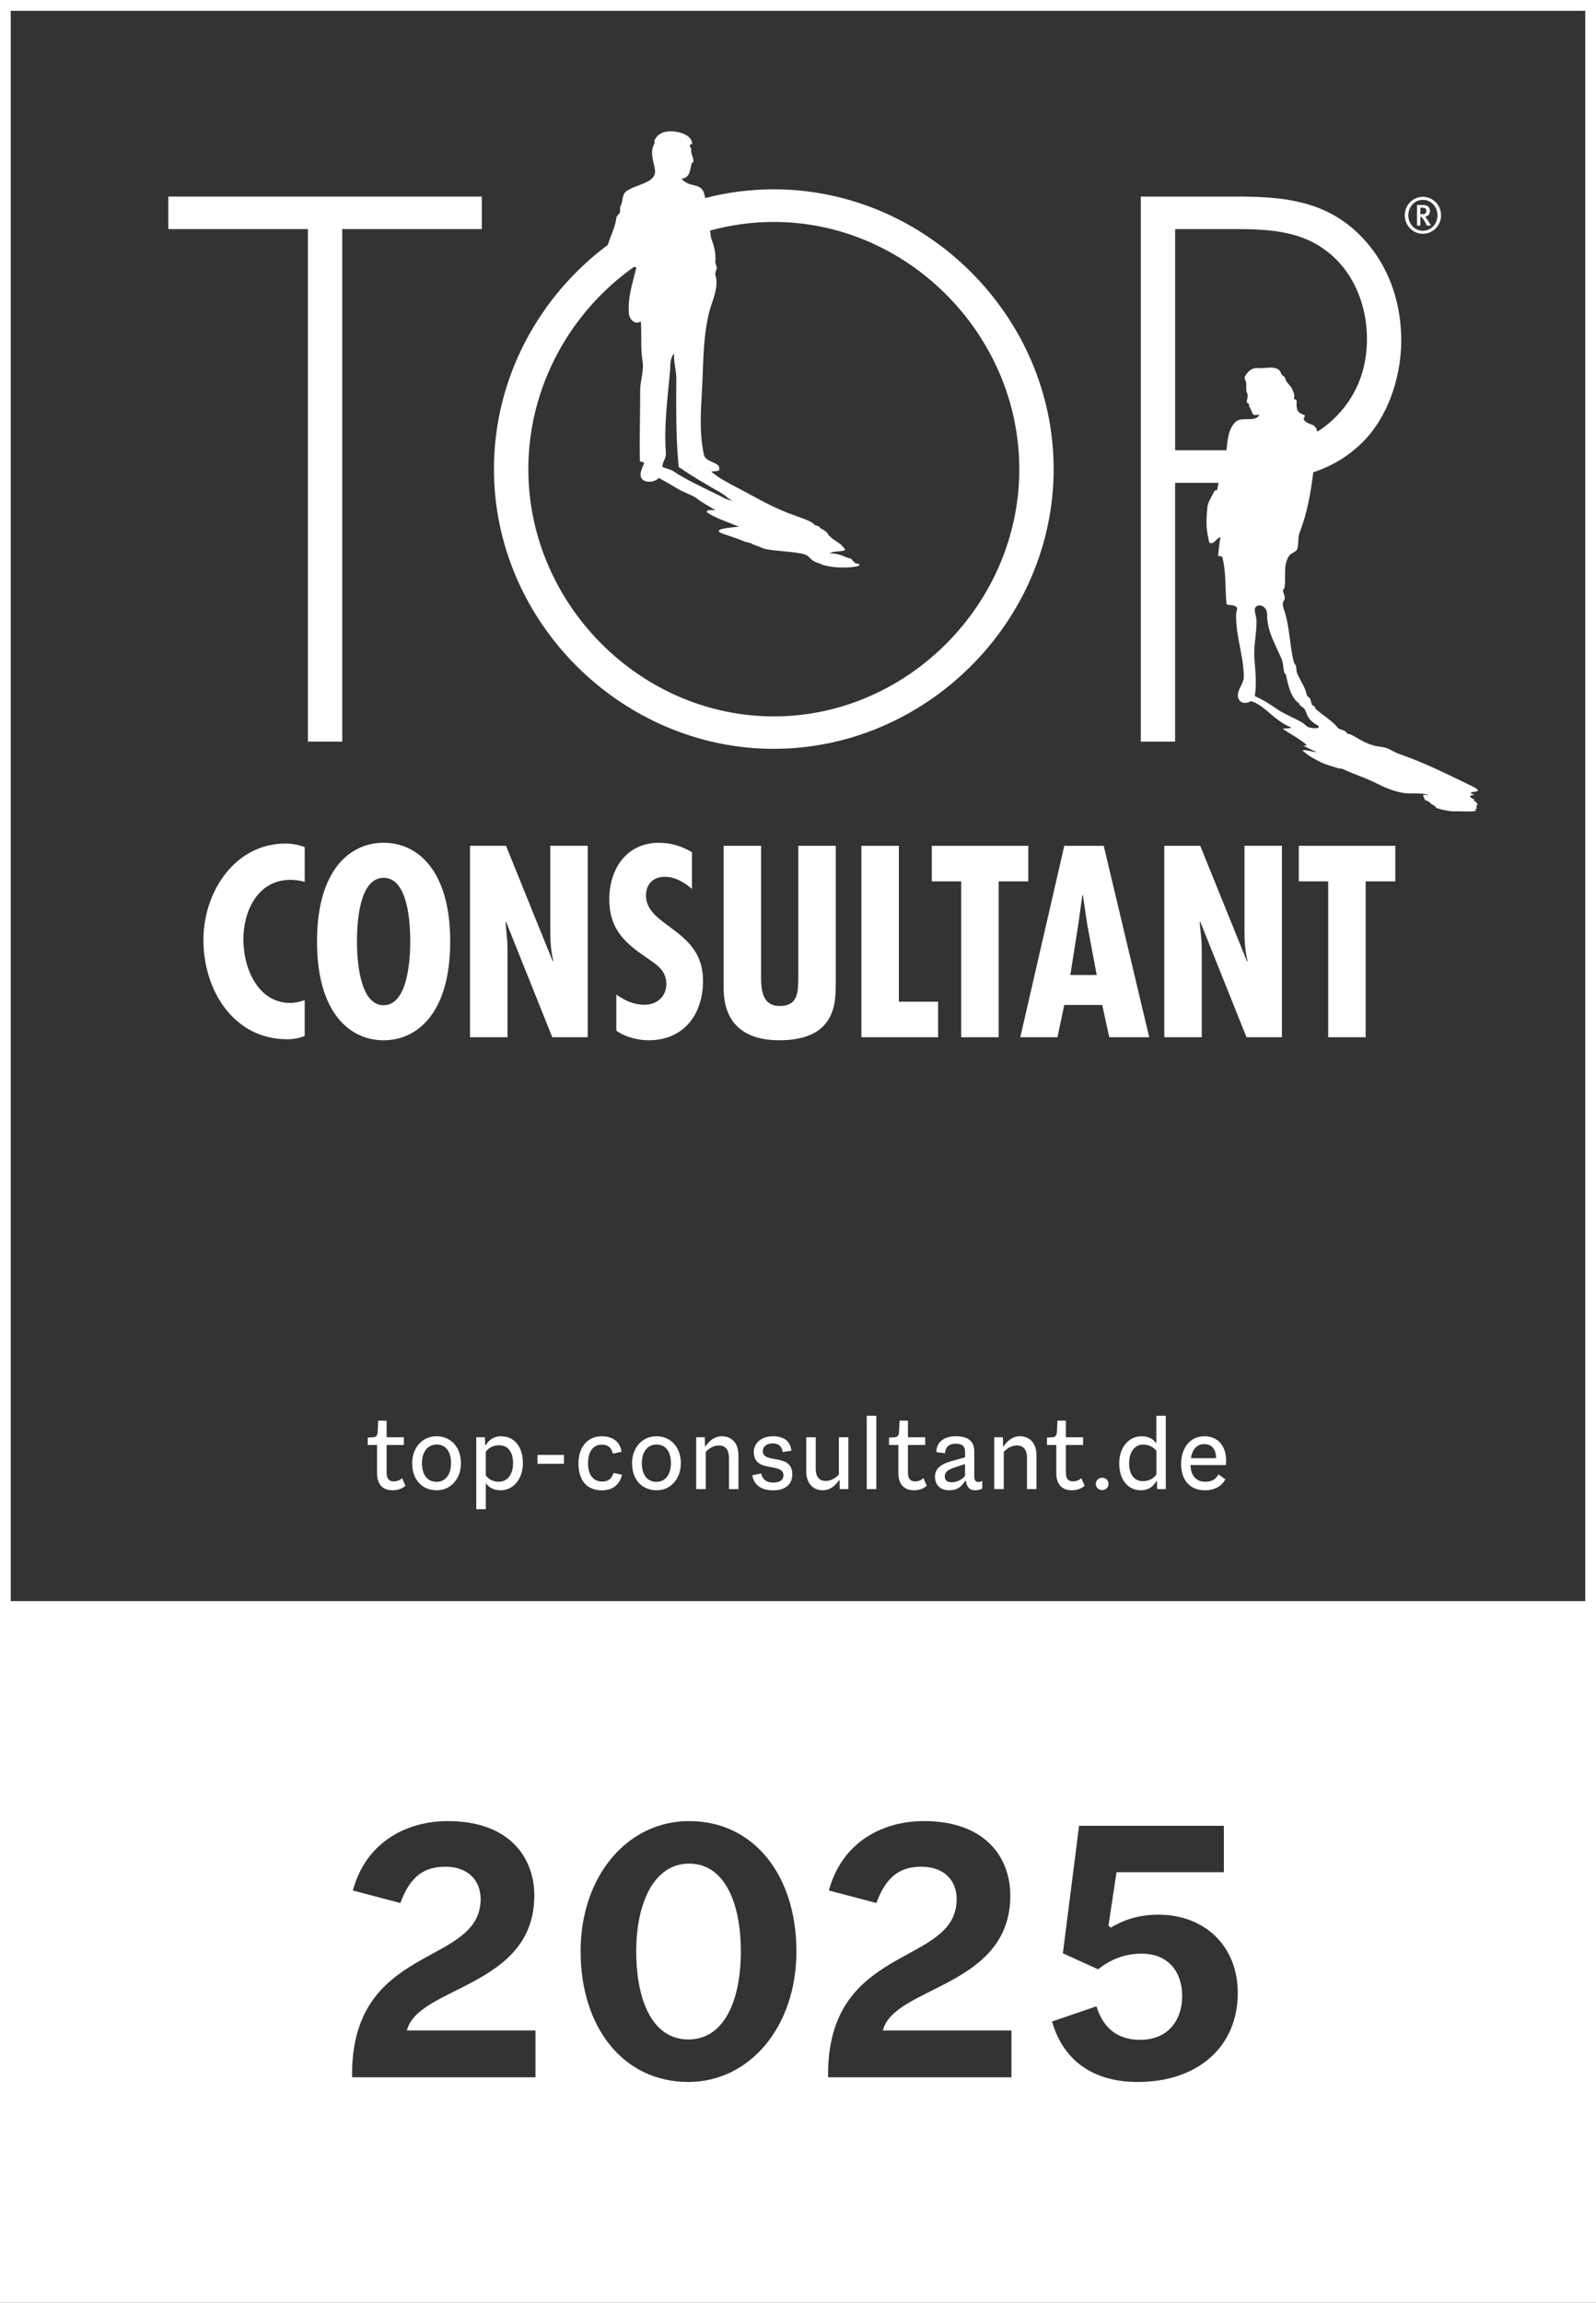
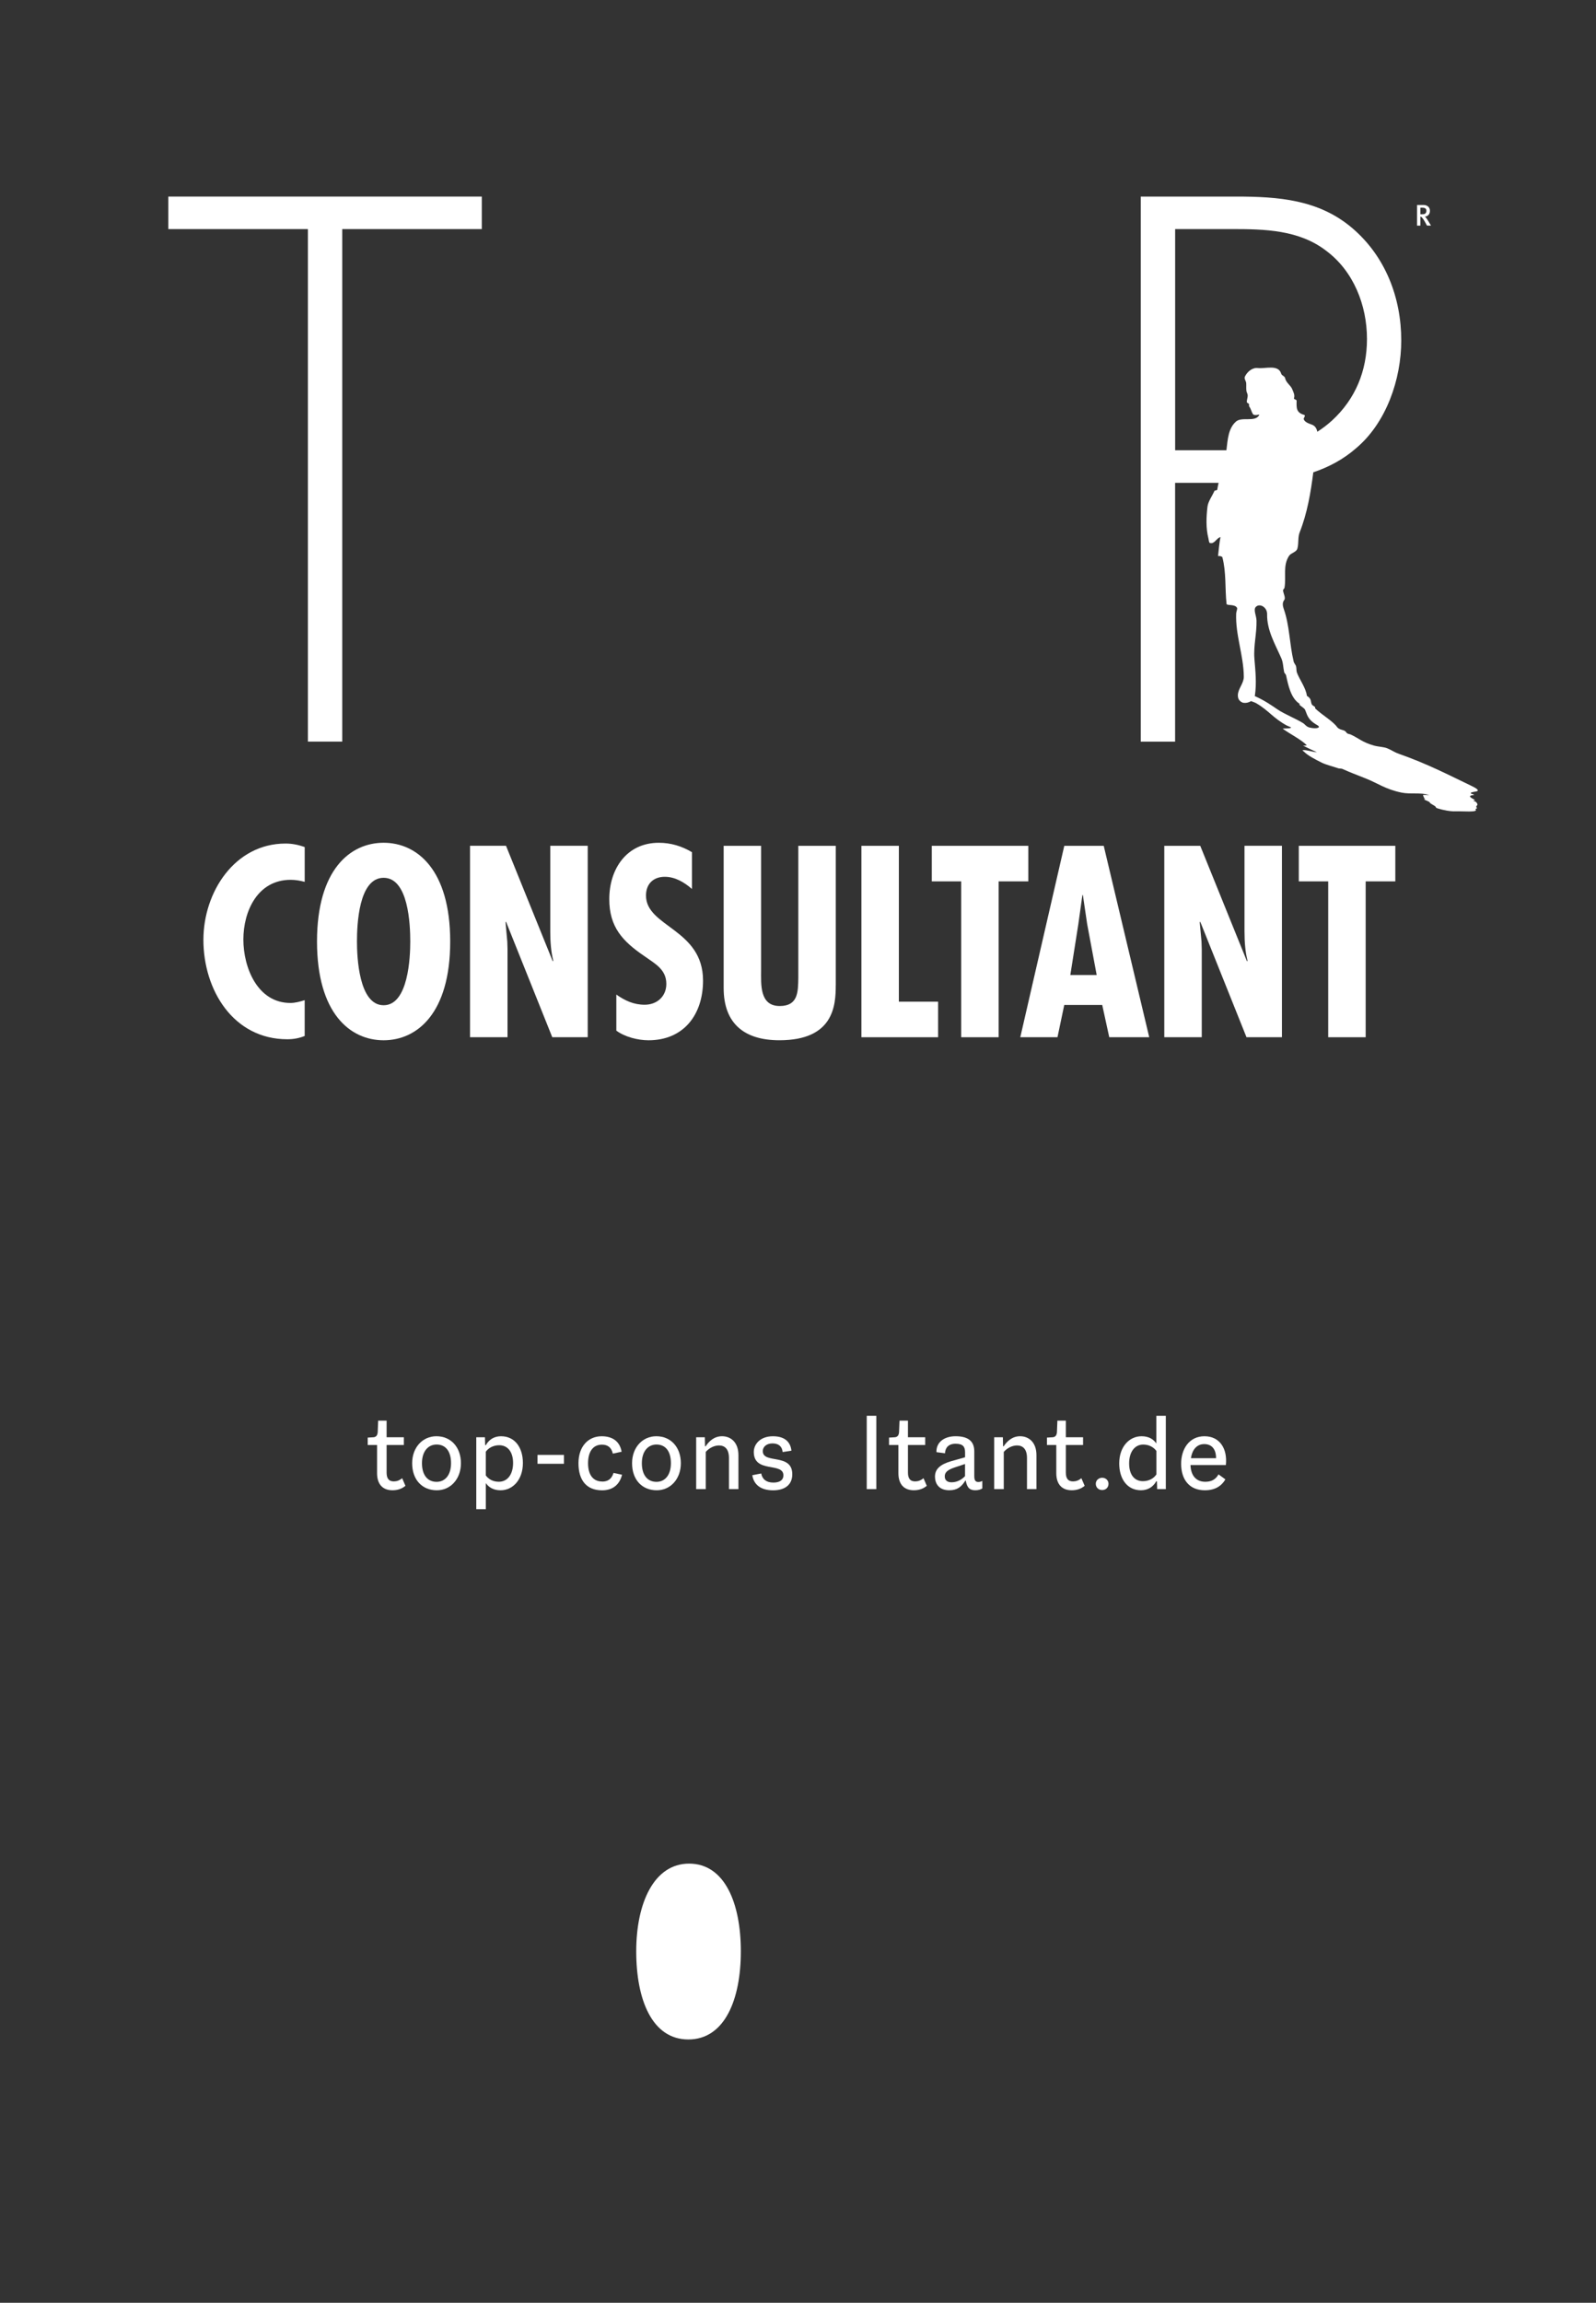
<svg xmlns="http://www.w3.org/2000/svg" width="86" height="124" viewBox="0 0 86 124" fill="none">
  <rect x="0" y="0" width="86" height="124" fill="#333333" stroke="none" />
  <g clip-path="url(#clip0_1590_536)">
    <path d="M18.442 39.933V12.336H25.961V10.585H9.07V12.336H16.591V39.933H18.442Z" fill="white" />
-     <path d="M41.696 40.322C49.871 40.322 56.775 33.51 56.775 25.258C56.775 17.007 49.873 10.194 41.696 10.194C40.426 10.194 39.188 10.357 38.001 10.664C37.962 10.478 37.931 10.292 37.798 10.159C37.598 9.959 37.283 9.993 37.038 9.866C36.924 9.806 36.808 9.722 36.717 9.62C37.187 9.59 37.169 9.165 37.276 8.781C37.281 8.764 37.356 8.753 37.358 8.724C37.389 8.475 37.213 8.298 37.247 8.039C37.255 7.978 37.165 7.905 37.171 7.832C37.176 7.771 37.304 7.768 37.299 7.727C37.275 7.419 36.981 7.249 36.713 7.161C36.214 6.999 35.499 7.002 35.262 7.569C35.241 7.62 35.29 7.689 35.272 7.718C34.992 8.167 35.225 8.695 35.291 9.131C35.402 9.86 34.315 9.895 33.758 10.292C33.487 10.484 33.592 10.831 33.439 11.095C33.371 11.212 33.449 11.35 33.396 11.454C33.348 11.549 33.228 11.619 33.214 11.725C33.153 12.211 32.928 12.642 32.779 13.099C32.769 13.128 32.761 13.156 32.756 13.183C29.052 15.942 26.616 20.344 26.616 25.26C26.616 33.511 33.519 40.324 41.696 40.324V40.322ZM37.176 25.136C37.166 25.139 37.155 25.14 37.146 25.143C37.143 25.142 37.139 25.139 37.135 25.136C37.135 25.127 37.135 25.118 37.135 25.111C37.148 25.12 37.162 25.127 37.176 25.136ZM35.765 24.84C35.829 24.703 35.894 24.554 35.882 24.404C35.771 22.915 35.969 21.463 36.105 19.987C36.133 19.674 36.083 19.309 36.325 19.036C36.291 19.494 36.444 19.939 36.443 20.378C36.437 21.957 36.412 23.544 36.571 25.13C36.568 25.133 36.568 25.136 36.573 25.139C36.573 25.139 36.574 25.139 36.575 25.14C36.584 25.169 36.617 25.19 36.666 25.204C37.309 25.658 38.11 26.113 38.891 26.565C39.12 26.696 39.193 26.83 39.465 26.967C39.082 26.886 38.943 26.776 38.754 26.681C37.858 26.238 36.913 25.804 36.258 25.356C36.191 25.311 36.051 25.266 35.915 25.225C35.829 25.198 35.758 25.168 35.688 25.137C35.704 25.032 35.723 24.93 35.764 24.841L35.765 24.84ZM34.157 14.367C34.205 14.38 34.251 14.395 34.293 14.407C34.083 15.236 33.804 16.072 33.893 16.928C33.917 17.171 34.226 17.536 34.528 17.301C34.59 18.01 34.504 18.705 34.622 19.437C34.71 19.981 34.489 20.516 34.494 21.062C34.502 22.323 34.449 23.565 34.481 24.822C34.482 24.879 34.733 24.869 34.706 24.943C34.598 25.233 34.391 25.602 34.614 25.814C34.816 26.006 35.245 25.97 35.47 25.77C35.482 25.76 35.49 25.745 35.501 25.734C35.866 25.941 36.236 26.149 36.59 26.359C36.866 26.523 37.361 26.683 37.555 26.846C37.814 27.066 38.258 27.275 38.562 27.488C38.139 27.416 38.017 27.526 38.118 27.6C38.471 27.857 39.18 28.108 39.817 28.357C39.283 28.414 38.261 28.495 38.975 28.749C39.358 28.886 39.806 29.016 40.116 29.162C40.186 29.194 40.34 29.214 40.439 29.243C40.544 29.274 40.538 29.316 40.667 29.351C40.956 29.43 41.029 29.535 41.399 29.592C42.161 29.71 43.266 29.722 43.53 29.94C43.689 30.072 43.728 30.229 44.24 30.365C44.273 30.373 44.26 30.394 44.306 30.41C44.836 30.581 45.553 30.581 45.968 30.532C46.193 30.506 46.397 30.455 46.264 30.362C46.246 30.35 46.118 30.349 46.08 30.331C46.037 30.309 46.089 30.288 46.05 30.268C45.882 30.191 45.968 30.139 45.809 30.063C45.79 30.054 45.71 30.051 45.696 30.045C45.391 29.93 45.189 29.802 44.705 29.795C44.744 29.764 44.816 29.739 44.9 29.72C45.079 29.682 45.411 29.692 45.508 29.633C45.596 29.579 45.444 29.494 45.4 29.421C45.303 29.264 44.924 29.098 44.777 28.931C44.751 28.902 44.667 28.856 44.654 28.826C44.601 28.707 44.497 28.583 44.225 28.453C44.153 28.418 44.211 28.379 44.095 28.336C44.006 28.304 43.88 28.265 43.867 28.243C43.741 28.039 42.931 27.811 42.464 27.625C41.398 27.201 40.696 26.767 39.872 26.337C39.273 26.024 38.669 25.709 38.322 25.388C38.438 25.382 38.555 25.373 38.67 25.359C38.763 25.347 38.777 25.236 38.747 25.146C38.747 25.146 38.747 25.145 38.747 25.143C38.734 25.107 38.715 25.073 38.689 25.051C38.426 24.837 38.004 24.821 37.929 24.477C37.685 23.35 37.756 22.246 37.819 21.149C37.905 19.714 37.863 18.268 38.201 16.855C38.35 16.237 38.767 15.476 38.543 14.796C38.519 14.722 38.579 14.593 38.612 14.487C38.657 14.347 38.53 14.214 38.543 14.098C38.589 13.66 38.483 13.25 38.329 12.851C38.292 12.752 38.296 12.599 38.272 12.499C38.264 12.473 38.261 12.445 38.256 12.419C39.355 12.114 40.508 11.951 41.697 11.951C48.909 11.951 54.925 18.023 54.925 25.264C54.925 32.505 48.909 38.577 41.697 38.577C34.485 38.577 28.469 32.505 28.469 25.264C28.469 20.811 30.732 16.799 34.16 14.372L34.157 14.367Z" fill="white" />
    <path d="M79.272 42.31C78.05 41.727 76.934 41.138 75.384 40.594C75.121 40.502 74.996 40.394 74.753 40.295C74.561 40.215 74.27 40.213 74.048 40.151C73.386 39.965 73.233 39.757 72.771 39.548C72.738 39.534 72.635 39.516 72.613 39.502C72.518 39.438 72.53 39.36 72.358 39.316C72.157 39.267 72.085 39.197 72.053 39.155C71.825 38.832 71.232 38.497 70.881 38.159C70.847 38.125 70.887 38.099 70.851 38.064C70.81 38.025 70.718 37.982 70.696 37.946C70.604 37.794 70.702 37.637 70.422 37.47C70.365 37.039 70.042 36.625 69.887 36.227C69.847 36.123 69.866 36.002 69.84 35.891C69.818 35.795 69.731 35.718 69.708 35.623C69.478 34.656 69.497 33.7 69.171 32.778C69.127 32.654 69.081 32.457 69.197 32.314C69.295 32.192 69.152 31.972 69.136 31.787C69.133 31.744 69.207 31.696 69.214 31.654C69.318 31.059 69.114 30.464 69.458 29.935C69.574 29.757 69.858 29.748 69.915 29.522C69.986 29.236 69.928 28.931 70.032 28.668C70.441 27.631 70.626 26.54 70.767 25.433C71.603 25.151 72.389 24.735 73.076 24.133C74.695 22.771 75.506 20.435 75.506 18.332C75.506 16.035 74.658 13.818 72.884 12.298C71.07 10.741 68.873 10.585 66.598 10.585H61.469V39.935H63.32V25.999H65.664C65.637 26.119 65.612 26.24 65.591 26.365C65.582 26.415 65.454 26.404 65.443 26.429C65.309 26.727 65.095 27.011 65.063 27.295C65.001 27.842 64.972 28.427 65.115 28.991C65.137 29.074 65.137 29.222 65.198 29.239C65.442 29.309 65.542 28.981 65.764 28.92C65.701 29.259 65.67 29.602 65.634 29.945C65.729 29.919 65.859 29.974 65.867 30.005C66.083 30.836 66.002 31.684 66.092 32.516C66.104 32.626 66.525 32.517 66.653 32.723C66.692 32.785 66.617 32.921 66.612 33.025C66.56 34.185 67.015 35.291 67.022 36.442C67.025 36.8 66.705 37.091 66.702 37.437C66.699 37.444 66.699 37.45 66.702 37.457C66.702 37.502 66.709 37.548 66.722 37.594C66.757 37.715 66.887 37.829 67.017 37.847C67.15 37.864 67.296 37.828 67.411 37.753C67.525 37.793 67.631 37.832 67.703 37.874C68.386 38.277 68.596 38.665 69.346 39.072C69.412 39.108 69.568 39.155 69.567 39.176C69.561 39.248 69.074 39.21 69.129 39.249C69.539 39.539 70.13 39.837 70.412 40.129C70.422 40.139 70.326 40.159 70.215 40.149C70.458 40.269 70.695 40.39 70.962 40.508C70.704 40.487 70.404 40.371 70.204 40.395C70.153 40.401 70.241 40.452 70.27 40.481C70.465 40.678 70.847 40.884 71.237 41.075C71.439 41.174 71.825 41.275 72.137 41.378C72.163 41.387 72.285 41.383 72.323 41.4C72.726 41.582 73.131 41.737 73.577 41.912C74.246 42.176 74.655 42.502 75.517 42.679C76.013 42.781 76.536 42.66 76.997 42.807C77.059 42.826 76.674 42.775 76.679 42.829C76.683 42.874 76.745 42.919 76.727 42.966C76.722 42.976 76.78 42.995 76.79 43.01C76.803 43.029 76.712 43.03 76.74 43.048C76.816 43.099 76.999 43.153 77.037 43.202C77.05 43.221 77.057 43.242 77.08 43.259C77.144 43.307 77.248 43.358 77.32 43.405C77.385 43.447 77.332 43.488 77.471 43.532C77.762 43.624 78.167 43.701 78.428 43.689C78.808 43.672 79.675 43.764 79.51 43.581C79.48 43.548 79.619 43.538 79.583 43.506C79.476 43.41 79.65 43.369 79.606 43.293C79.575 43.24 79.577 43.182 79.399 43.118C79.357 43.103 79.51 43.097 79.47 43.074C79.239 42.944 79.052 42.851 79.414 42.807C79.509 42.796 79.278 42.749 79.259 42.727C79.211 42.672 79.38 42.645 79.516 42.623C79.795 42.58 79.509 42.424 79.272 42.31ZM66.592 22.709C66.186 23.074 66.154 23.663 66.085 24.246H63.322V12.335H66.369C68.144 12.335 69.994 12.374 71.46 13.503C72.925 14.592 73.659 16.422 73.659 18.252C73.659 19.965 73.043 21.483 71.77 22.65C71.513 22.882 71.251 23.08 70.982 23.25C70.949 23.077 70.867 22.928 70.685 22.864C70.513 22.803 70.299 22.727 70.251 22.57C70.233 22.507 70.383 22.371 70.269 22.339C69.835 22.217 69.86 21.95 69.868 21.578C69.87 21.514 69.707 21.498 69.723 21.454C69.789 21.269 69.688 21.104 69.63 20.955C69.543 20.738 69.298 20.62 69.242 20.346C69.223 20.254 69.067 20.225 69.039 20.127C68.889 19.604 68.181 19.868 67.772 19.818C67.49 19.785 67.217 20.006 67.085 20.27C67.021 20.395 67.145 20.512 67.152 20.633C67.161 20.766 67.144 20.913 67.163 21.05C67.17 21.1 67.199 21.161 67.217 21.213C67.267 21.356 67.174 21.508 67.186 21.655C67.19 21.706 67.282 21.709 67.301 21.763C67.316 21.802 67.291 21.858 67.313 21.887C67.412 22.023 67.425 22.15 67.501 22.279C67.587 22.431 67.883 22.284 67.856 22.341C67.648 22.761 66.917 22.416 66.595 22.705L66.592 22.709ZM70.591 39.184C70.371 39.131 70.348 39.019 70.202 38.93C69.808 38.689 69.213 38.452 68.857 38.213C68.506 37.976 68.191 37.75 67.684 37.514C67.662 37.504 67.638 37.495 67.612 37.485C67.613 37.478 67.618 37.47 67.619 37.462C67.719 36.784 67.648 36.141 67.593 35.464C67.538 34.78 67.725 34.101 67.707 33.415C67.701 33.162 67.531 32.839 67.661 32.691C67.862 32.46 68.285 32.686 68.278 33.073C68.263 33.936 68.7 34.668 69.043 35.444C69.149 35.683 69.14 35.941 69.198 36.199C69.21 36.251 69.288 36.305 69.299 36.364C69.415 36.899 69.558 37.596 70.02 37.893C70.022 37.895 70.023 37.896 70.026 37.898C70.048 37.918 70.003 37.937 70.023 37.955C70.121 38.045 70.284 38.135 70.322 38.218C70.445 38.49 70.448 38.746 70.981 39.048C71.219 39.184 70.932 39.263 70.594 39.182L70.591 39.184Z" fill="white" />
    <path d="M76.537 11.666C76.572 11.669 76.588 11.68 76.609 11.701C76.67 11.763 76.724 11.839 76.797 11.974L76.893 12.148H77.109L76.948 11.881C76.89 11.788 76.817 11.68 76.778 11.659C76.943 11.659 77.052 11.525 77.052 11.354C77.052 11.184 76.94 11.037 76.693 11.037H76.357V12.149H76.537V11.668V11.666ZM76.537 11.184H76.638C76.8 11.184 76.861 11.242 76.861 11.354C76.861 11.411 76.842 11.457 76.81 11.489C76.776 11.524 76.728 11.537 76.633 11.537H76.537V11.184Z" fill="white" />
-     <path d="M76.671 12.589C77.205 12.589 77.65 12.153 77.65 11.594C77.65 11.034 77.205 10.598 76.671 10.598C76.138 10.598 75.696 11.034 75.696 11.594C75.696 12.153 76.137 12.589 76.671 12.589ZM76.671 10.762C77.106 10.762 77.459 11.127 77.459 11.595C77.459 12.063 77.106 12.429 76.671 12.429C76.237 12.429 75.887 12.06 75.887 11.595C75.887 11.13 76.234 10.762 76.671 10.762Z" fill="white" />
    <path d="M10.96 50.604C10.96 53.31 12.572 55.962 15.483 55.962C15.808 55.962 16.12 55.907 16.418 55.785V53.857C16.16 53.938 15.903 54.007 15.646 54.007C13.885 54.007 13.114 52.12 13.114 50.589C13.114 49.058 13.885 47.377 15.661 47.377C15.918 47.377 16.162 47.418 16.419 47.486V45.614C16.081 45.491 15.741 45.423 15.389 45.423C12.64 45.423 10.961 48.047 10.961 50.604H10.96Z" fill="white" />
    <path d="M24.259 50.699C24.259 46.83 22.472 45.381 20.671 45.381C18.869 45.381 17.082 46.83 17.082 50.699C17.082 54.567 18.869 56.017 20.671 56.017C22.472 56.017 24.259 54.567 24.259 50.699ZM19.235 50.699C19.235 49.783 19.33 47.268 20.671 47.268C22.011 47.268 22.107 49.783 22.107 50.699C22.107 51.52 22.011 54.13 20.671 54.13C19.33 54.13 19.235 51.518 19.235 50.699Z" fill="white" />
    <path d="M27.348 51.123L27.335 50.699L27.24 49.66L27.267 49.633L29.759 55.852H31.669V45.544H29.651V50.178C29.651 50.712 29.691 51.244 29.813 51.737L29.785 51.764L27.266 45.544H25.328V55.852H27.347V51.121L27.348 51.123Z" fill="white" />
-     <path d="M34.809 48.226C34.809 47.597 35.202 47.214 35.824 47.214C36.379 47.214 36.88 47.514 37.286 47.87V45.888C36.731 45.56 36.149 45.382 35.499 45.382C33.766 45.382 32.831 46.791 32.831 48.417C32.831 49.92 33.549 50.686 34.713 51.479C35.282 51.889 35.905 52.19 35.905 52.982C35.905 53.666 35.391 54.103 34.741 54.103C34.145 54.103 33.685 53.885 33.211 53.557V55.498C33.672 55.839 34.375 56.017 34.944 56.017C36.841 56.017 37.883 54.636 37.883 52.804C37.883 50.015 34.809 49.92 34.809 48.224V48.226Z" fill="white" />
+     <path d="M34.809 48.226C34.809 47.597 35.202 47.214 35.824 47.214C36.379 47.214 36.88 47.514 37.286 47.87V45.888C36.731 45.56 36.149 45.382 35.499 45.382C33.766 45.382 32.831 46.791 32.831 48.417C32.831 49.92 33.549 50.686 34.713 51.479C35.282 51.889 35.905 52.19 35.905 52.982C35.905 53.666 35.391 54.103 34.741 54.103C34.145 54.103 33.685 53.885 33.211 53.557V55.498C33.672 55.839 34.375 56.017 34.944 56.017C36.841 56.017 37.883 54.636 37.883 52.804C37.883 50.015 34.809 49.92 34.809 48.224Z" fill="white" />
    <path d="M45.036 53.064V45.545H43.017V52.654C43.004 53.419 43.004 54.172 42.015 54.172C40.918 54.172 41.012 52.997 41.012 52.217V45.545H38.994V53.201C38.994 55.128 40.118 56.016 42 56.016C44.913 56.016 45.034 54.157 45.034 53.064H45.036Z" fill="white" />
    <path d="M50.549 53.938H48.435V45.545H46.417V55.853H50.549V53.938Z" fill="white" />
    <path d="M53.812 55.853V47.46H55.41V45.545H50.209V47.46H51.794V55.853H53.812Z" fill="white" />
    <path d="M59.475 45.545H57.349L54.978 55.853H56.982L57.347 54.116H59.393L59.772 55.853H61.926L59.474 45.545H59.475ZM57.674 52.504L58.107 49.757L58.324 48.198H58.351L58.581 49.757L59.095 52.504H57.674Z" fill="white" />
    <path d="M67.06 50.179C67.06 50.713 67.1 51.245 67.222 51.738L67.194 51.766L64.675 45.545H62.737V55.853H64.756V51.123L64.743 50.699L64.647 49.66L64.675 49.633L67.167 55.852H69.077V45.544H67.059V50.178L67.06 50.179Z" fill="white" />
    <path d="M69.986 47.46H71.57V55.853H73.589V47.46H75.186V45.545H69.986V47.46Z" fill="white" />
-     <path d="M86 86.801V0H0V86.801V124.001H86V86.801ZM0.578 0.583H85.422V86.218H0.578V0.583ZM28.854 111.858H18.972C18.868 104.593 25.899 105.936 25.899 102.262C25.899 101.254 25.213 100.519 24.007 100.519C22.883 100.519 22.114 101.002 21.572 102.472L19.014 101.8C19.722 99.175 21.926 98.062 24.131 98.062C27.48 98.062 28.791 100.057 28.791 102.072C28.791 107.027 22.508 106.944 21.926 109.337H28.854V111.856V111.858ZM37.091 112.11C33.555 112.11 31.286 109.128 31.286 105.076C31.286 101.024 33.803 98.062 37.132 98.062C40.648 98.062 42.915 101.022 42.915 105.076C42.915 109.13 40.398 112.11 37.09 112.11H37.091ZM54.504 111.858H44.622C44.518 104.593 51.55 105.936 51.55 102.262C51.55 101.254 50.864 100.519 49.657 100.519C48.533 100.519 47.765 101.002 47.223 102.472L44.664 101.8C45.372 99.175 47.577 98.062 49.781 98.062C53.13 98.062 54.441 100.057 54.441 102.072C54.441 107.027 48.158 106.944 47.575 109.337H54.503V111.856L54.504 111.858ZM61.307 112.11C59.039 112.11 57.334 111.081 56.688 108.856L59.081 108.036C59.413 109.106 60.121 109.841 61.431 109.841C62.888 109.841 63.7 108.854 63.7 107.469C63.7 106.251 63.013 105.201 61.515 105.201C60.579 105.201 59.851 105.516 59.165 106.041L57.272 105.181L58.146 98.315H65.948V100.814H60.164L59.728 103.691L59.852 103.796C60.477 103.439 61.225 103.103 62.433 103.103C64.887 103.103 66.697 104.763 66.697 107.323C66.697 110.22 64.533 112.11 61.309 112.11H61.307Z" fill="white" />
    <path d="M37.133 100.352C35.24 100.352 34.283 102.472 34.283 105.076C34.283 107.68 35.135 109.821 37.091 109.821C39.047 109.821 39.92 107.679 39.92 105.076C39.92 102.473 39.046 100.352 37.132 100.352H37.133Z" fill="white" />
    <path d="M21.227 79.771C20.935 79.771 20.832 79.593 20.832 79.293V77.81H21.761V77.393H20.832V76.499H20.377L20.353 77.117C20.341 77.289 20.268 77.381 20.129 77.393L19.814 77.412V77.81H20.318V79.329C20.318 79.93 20.627 80.248 21.149 80.248C21.416 80.248 21.646 80.175 21.847 80.009L21.67 79.598C21.524 79.72 21.373 79.77 21.227 79.77V79.771Z" fill="white" />
    <path d="M23.514 77.339C22.774 77.339 22.209 77.94 22.209 78.791C22.209 79.685 22.75 80.249 23.538 80.249C24.272 80.249 24.837 79.649 24.837 78.791C24.837 77.934 24.303 77.339 23.514 77.339ZM23.527 79.794C23.047 79.794 22.738 79.439 22.738 78.79C22.738 78.141 23.078 77.785 23.527 77.785C24.006 77.785 24.304 78.141 24.304 78.79C24.304 79.439 23.976 79.794 23.527 79.794Z" fill="white" />
    <path d="M27.003 77.339C26.627 77.339 26.347 77.517 26.172 77.829L26.142 77.804L26.13 77.394H25.664V81.266H26.179V79.863C26.343 80.096 26.598 80.249 26.974 80.249C27.617 80.249 28.176 79.698 28.176 78.779C28.176 77.928 27.727 77.34 27.004 77.34L27.003 77.339ZM26.881 79.789C26.572 79.789 26.335 79.66 26.178 79.452V78.171C26.335 77.951 26.603 77.823 26.9 77.823C27.355 77.823 27.647 78.179 27.647 78.778C27.647 79.427 27.319 79.789 26.883 79.789H26.881Z" fill="white" />
    <path d="M30.388 78.344H28.962V78.822H30.388V78.344Z" fill="white" />
    <path d="M32.451 79.777C31.977 79.777 31.687 79.44 31.687 78.791C31.687 78.179 31.948 77.792 32.434 77.792C32.731 77.792 32.944 77.927 33.022 78.276L33.495 78.173C33.404 77.633 33.022 77.34 32.421 77.34C31.698 77.34 31.171 77.886 31.171 78.793C31.171 79.7 31.596 80.251 32.445 80.251C32.919 80.251 33.361 80.037 33.52 79.412L33.059 79.315C32.956 79.651 32.744 79.78 32.452 79.78L32.451 79.777Z" fill="white" />
    <path d="M35.363 77.339C34.624 77.339 34.059 77.94 34.059 78.791C34.059 79.685 34.599 80.249 35.388 80.249C36.122 80.249 36.687 79.649 36.687 78.791C36.687 77.934 36.152 77.339 35.363 77.339ZM35.375 79.794C34.895 79.794 34.586 79.439 34.586 78.79C34.586 78.141 34.926 77.785 35.375 77.785C35.855 77.785 36.152 78.141 36.152 78.79C36.152 79.439 35.824 79.794 35.375 79.794Z" fill="white" />
    <path d="M38.907 77.339C38.488 77.339 38.203 77.603 38.016 77.89L37.991 77.871L37.98 77.393H37.513V80.187H38.029V78.183C38.211 77.975 38.478 77.835 38.745 77.835C39.049 77.835 39.28 78.024 39.28 78.508V80.187H39.79V78.361C39.79 77.632 39.346 77.339 38.91 77.339H38.907Z" fill="white" />
    <path d="M41.103 78.135C41.103 77.915 41.297 77.725 41.625 77.725C41.97 77.725 42.146 77.903 42.171 78.19L42.645 78.118C42.603 77.689 42.33 77.34 41.649 77.34C40.969 77.34 40.618 77.763 40.618 78.186C40.618 79.35 42.214 78.718 42.214 79.447C42.214 79.692 42.021 79.834 41.674 79.834C41.31 79.834 41.079 79.669 41.018 79.344L40.538 79.436C40.611 79.926 40.975 80.251 41.661 80.251C42.279 80.251 42.692 79.963 42.692 79.388C42.692 78.224 41.102 78.855 41.102 78.138L41.103 78.135Z" fill="white" />
-     <path d="M45.205 79.397C45.023 79.605 44.755 79.745 44.488 79.745C44.179 79.745 43.954 79.561 43.954 79.077V77.393H43.444V79.219C43.444 79.954 43.887 80.248 44.318 80.248C44.748 80.248 45.028 79.984 45.216 79.697L45.241 79.709L45.252 80.187H45.713V77.393H45.203V79.397H45.205Z" fill="white" />
    <path d="M47.22 76.237H46.704V80.187H47.22V76.237Z" fill="white" />
    <path d="M49.319 79.771C49.027 79.771 48.925 79.593 48.925 79.293V77.81H49.854V77.393H48.925V76.499H48.47L48.445 77.117C48.434 77.289 48.36 77.381 48.221 77.393L47.906 77.412V77.81H48.41V79.329C48.41 79.93 48.72 80.248 49.241 80.248C49.508 80.248 49.738 80.175 49.939 80.009L49.763 79.598C49.617 79.72 49.465 79.77 49.319 79.77V79.771Z" fill="white" />
    <path d="M52.499 79.501V78.154C52.499 77.645 52.214 77.339 51.492 77.339C50.891 77.339 50.442 77.651 50.46 78.196L50.921 78.257C50.933 77.976 51.092 77.743 51.492 77.743C51.892 77.743 52.002 77.907 52.002 78.202V78.472L51.262 78.68C50.661 78.852 50.382 79.109 50.382 79.507C50.382 79.948 50.644 80.248 51.152 80.248C51.577 80.248 51.808 80.064 52.021 79.722L52.039 79.733C52.112 80.095 52.233 80.248 52.555 80.248C52.713 80.248 52.834 80.211 52.931 80.15V79.746C52.858 79.783 52.798 79.802 52.718 79.802C52.578 79.802 52.5 79.729 52.5 79.501H52.499ZM52 79.488C51.8 79.697 51.551 79.819 51.272 79.819C51.041 79.819 50.908 79.703 50.908 79.501C50.908 79.3 51.029 79.159 51.43 79.023L52 78.834V79.488Z" fill="white" />
    <path d="M54.968 77.339C54.549 77.339 54.264 77.603 54.075 77.89L54.05 77.871L54.039 77.393H53.572V80.187H54.088V78.183C54.27 77.975 54.537 77.835 54.805 77.835C55.108 77.835 55.339 78.024 55.339 78.508V80.187H55.849V78.361C55.849 77.632 55.406 77.339 54.969 77.339H54.968Z" fill="white" />
    <path d="M57.827 79.771C57.535 79.771 57.433 79.593 57.433 79.293V77.81H58.361V77.393H57.433V76.499H56.977L56.953 77.117C56.941 77.289 56.868 77.381 56.729 77.393L56.414 77.412V77.81H56.918V79.329C56.918 79.93 57.227 80.248 57.749 80.248C58.016 80.248 58.246 80.175 58.447 80.009L58.27 79.598C58.125 79.72 57.973 79.77 57.827 79.77V79.771Z" fill="white" />
    <path d="M59.391 79.574C59.191 79.574 59.046 79.722 59.046 79.899C59.046 80.095 59.192 80.236 59.391 80.236C59.591 80.236 59.731 80.095 59.731 79.899C59.731 79.722 59.591 79.574 59.391 79.574Z" fill="white" />
    <path d="M62.311 77.731C62.148 77.492 61.892 77.339 61.511 77.339C60.868 77.339 60.309 77.885 60.309 78.803C60.309 79.661 60.758 80.248 61.48 80.248C61.856 80.248 62.142 80.064 62.311 79.752V79.758L62.342 79.777L62.353 80.187H62.82V76.237H62.31V77.731H62.311ZM62.311 79.397C62.154 79.63 61.886 79.758 61.583 79.758C61.128 79.758 60.843 79.41 60.843 78.803C60.843 78.154 61.166 77.787 61.602 77.787C61.911 77.787 62.154 77.921 62.313 78.129V79.398L62.311 79.397Z" fill="white" />
    <path d="M64.907 77.339C64.064 77.339 63.645 78.043 63.645 78.822C63.645 79.673 64.088 80.249 64.925 80.249C65.459 80.249 65.816 80.029 66.03 79.662L65.66 79.392C65.508 79.662 65.284 79.79 64.949 79.79C64.483 79.79 64.172 79.496 64.149 78.89H66.055C66.151 77.989 65.709 77.34 64.907 77.34V77.339ZM64.174 78.521C64.246 78.031 64.513 77.762 64.89 77.762C65.267 77.762 65.527 78.001 65.527 78.521H64.174Z" fill="white" />
  </g>
  <defs>
    <clipPath id="clip0_1590_536">
      <rect width="86" height="124" fill="white" />
    </clipPath>
  </defs>
</svg>